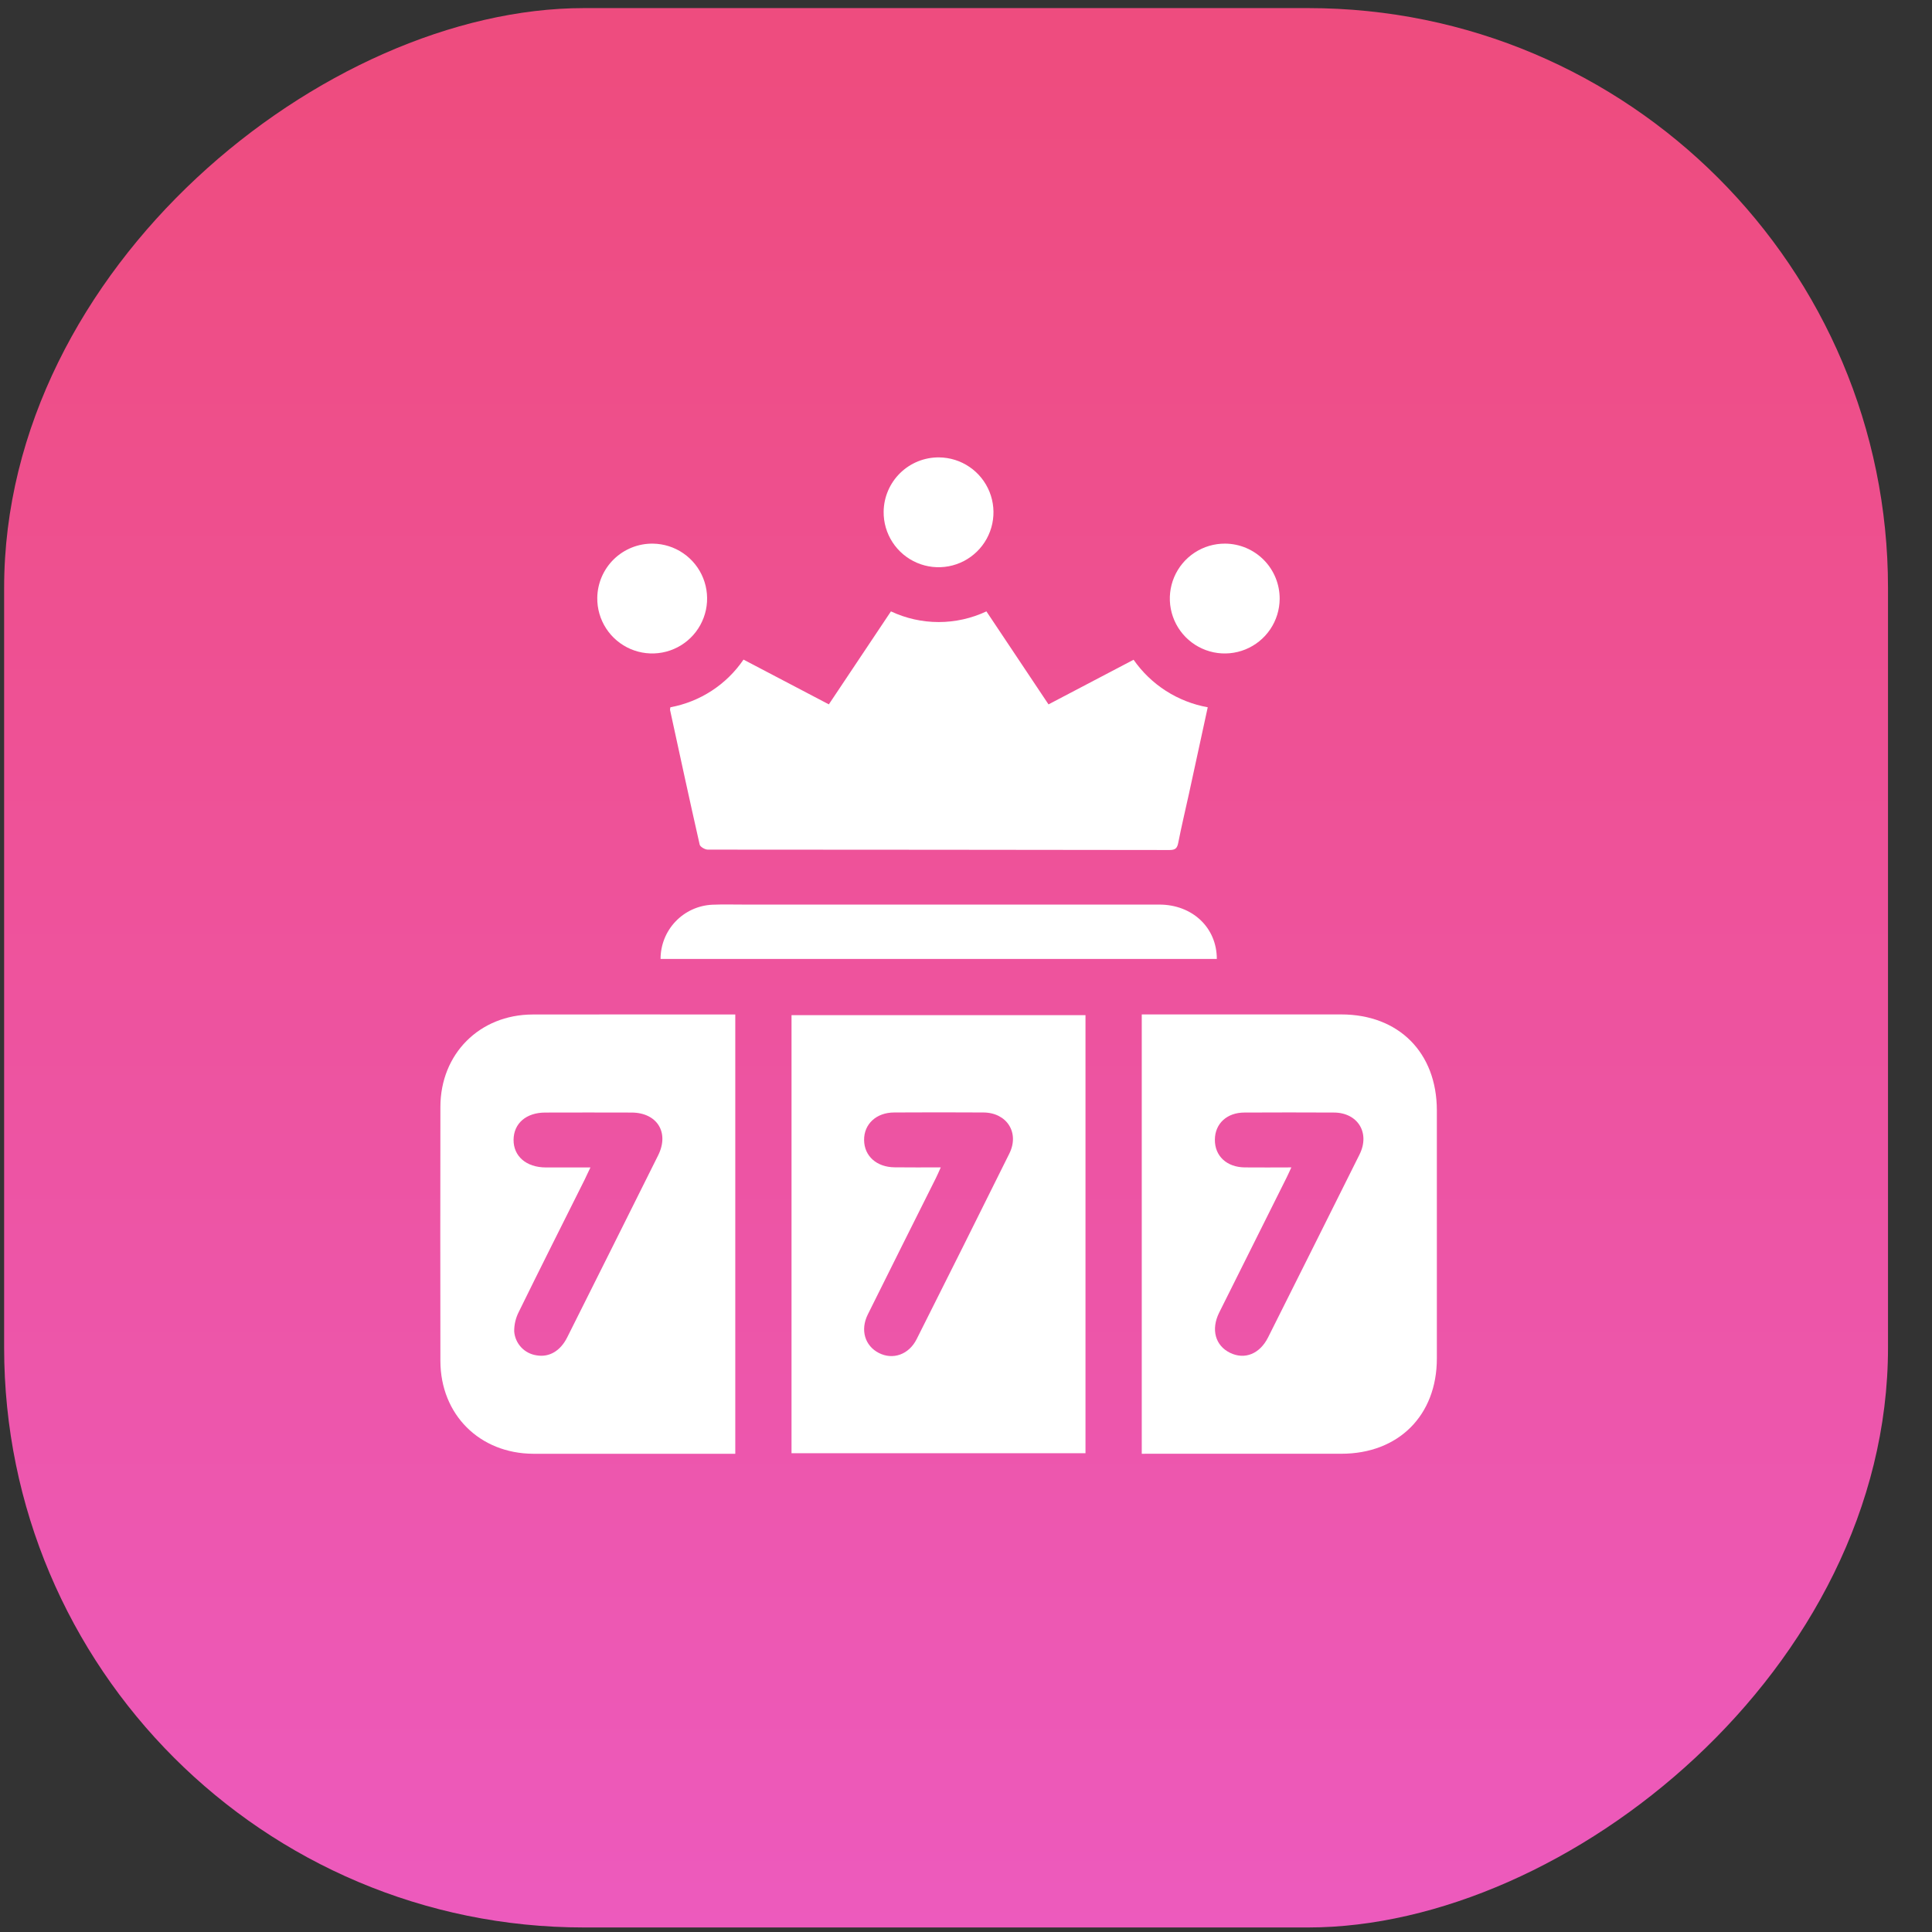
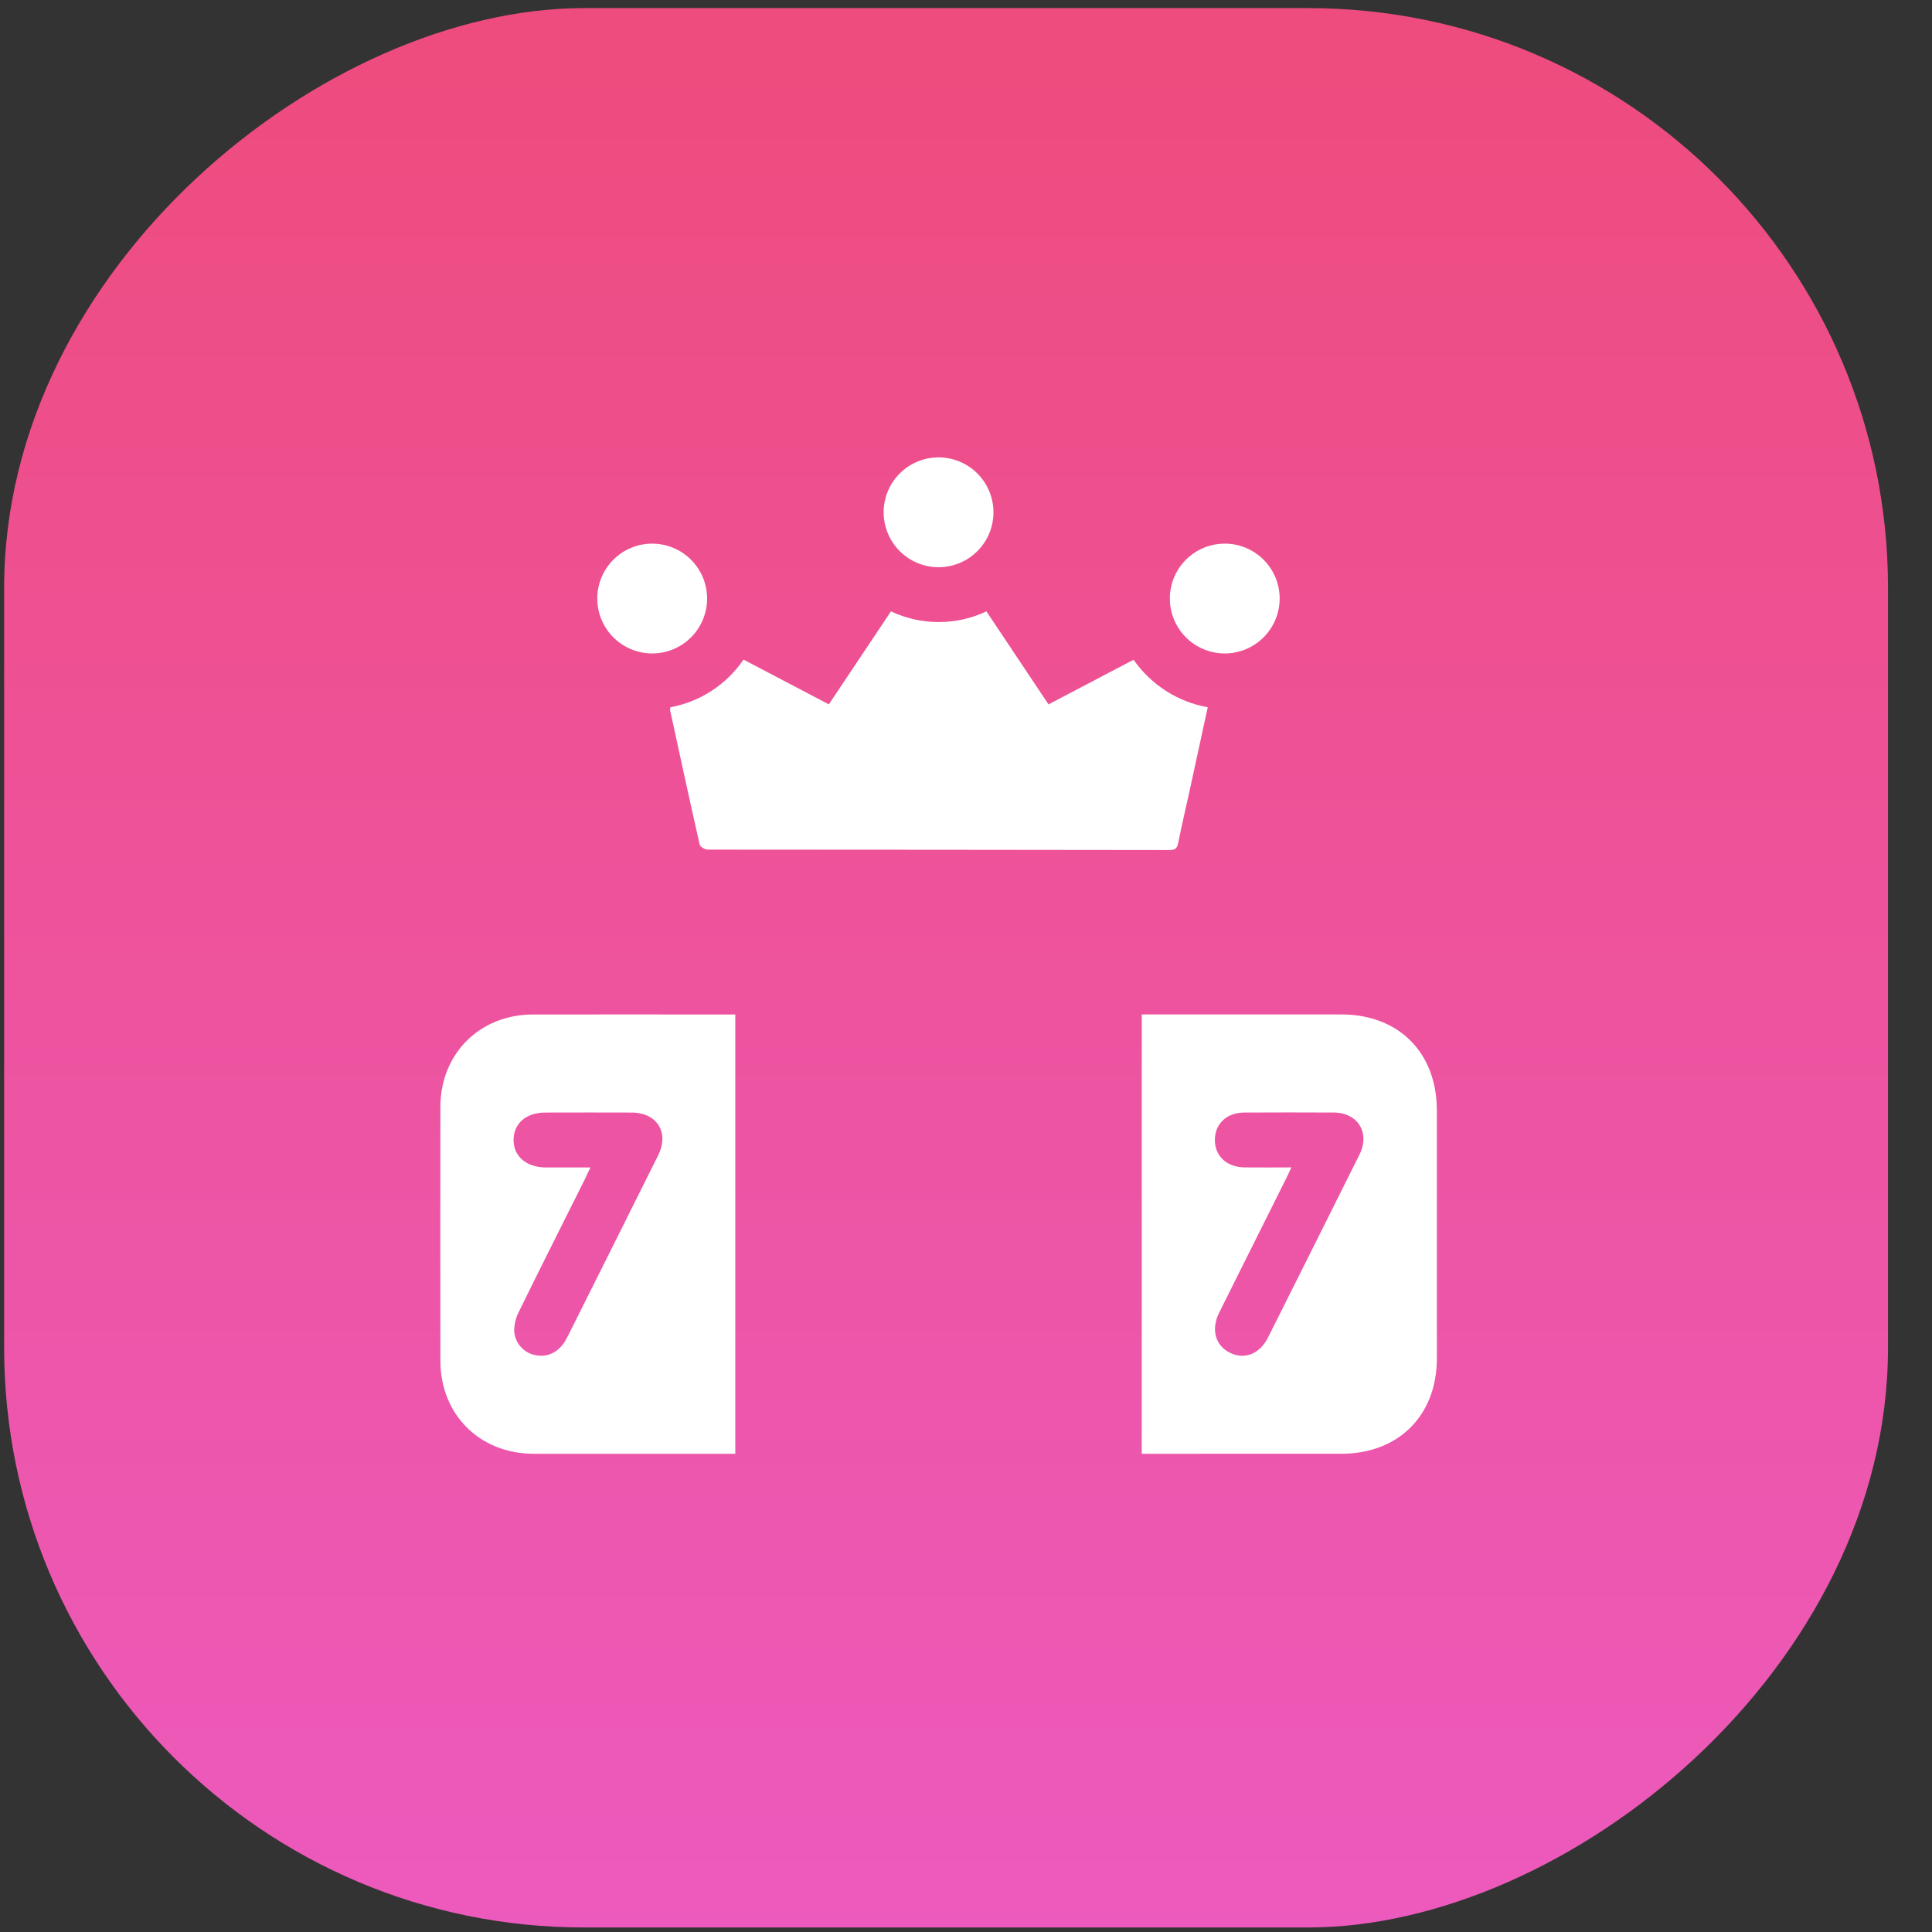
<svg xmlns="http://www.w3.org/2000/svg" width="153" height="153" viewBox="0 0 153 153" fill="none">
  <rect x="0" y="0" width="153" height="153" fill="#333333" stroke="none" />
  <g clip-path="url(#clip0_160_1676)">
    <rect x="0.327" y="152.641" width="152" height="149.189" rx="45.918" transform="rotate(-90 0.327 152.641)" fill="url(#paint0_linear_160_1676)" />
-     <path d="M85.963 115.085H62.683V80.394H85.963V115.085ZM74.502 92.447C74.355 92.772 74.249 93.029 74.125 93.275C72.325 96.879 70.515 100.478 68.728 104.086C68.107 105.328 68.494 106.581 69.602 107.147C70.71 107.712 71.975 107.279 72.592 106.049C75.053 101.16 77.498 96.264 79.928 91.362C80.756 89.705 79.737 88.11 77.877 88.1C75.53 88.086 73.178 88.086 70.82 88.1C69.397 88.1 68.415 89.017 68.43 90.287C68.444 91.556 69.424 92.432 70.855 92.443C72.043 92.461 73.228 92.447 74.502 92.447Z" fill="white" />
    <path d="M58.229 115.128H50.235C47.57 115.128 44.902 115.128 42.237 115.128C37.979 115.111 34.885 112.021 34.876 107.78C34.865 101.076 34.865 94.371 34.876 87.666C34.876 83.454 37.983 80.354 42.177 80.341C47.302 80.327 52.428 80.341 57.554 80.341H58.229V115.128ZM46.76 92.451C46.553 92.865 46.435 93.146 46.3 93.42C44.556 96.909 42.8 100.393 41.083 103.895C40.839 104.373 40.714 104.904 40.721 105.442C40.757 105.912 40.953 106.355 41.275 106.699C41.597 107.043 42.027 107.266 42.494 107.333C43.479 107.505 44.37 107.001 44.915 105.916C47.324 101.11 49.726 96.301 52.122 91.49C53.02 89.684 52.035 88.112 50.017 88.106C47.741 88.099 45.463 88.099 43.183 88.106C41.673 88.106 40.684 88.963 40.671 90.259C40.659 91.556 41.665 92.448 43.223 92.453C44.358 92.453 45.492 92.451 46.76 92.451Z" fill="white" />
-     <path d="M90.419 115.128V80.335H91.301C96.272 80.335 101.242 80.335 106.212 80.335C110.769 80.335 113.786 83.359 113.788 87.936C113.788 94.485 113.788 101.035 113.788 107.583C113.788 112.094 110.748 115.124 106.233 115.126C101.236 115.126 96.24 115.126 91.245 115.126L90.419 115.128ZM102.265 92.45C102.099 92.806 101.998 93.038 101.884 93.266C100.107 96.827 98.329 100.387 96.551 103.946C95.884 105.288 96.243 106.564 97.413 107.134C98.583 107.703 99.769 107.212 100.42 105.916C102.843 101.084 105.259 96.251 107.668 91.419C108.517 89.708 107.521 88.105 105.62 88.105C103.265 88.093 100.91 88.093 98.556 88.105C97.16 88.105 96.22 88.983 96.209 90.249C96.197 91.549 97.145 92.436 98.581 92.45C99.765 92.465 100.954 92.45 102.265 92.45Z" fill="white" />
+     <path d="M90.419 115.128V80.335H91.301C96.272 80.335 101.242 80.335 106.212 80.335C110.769 80.335 113.786 83.359 113.788 87.936C113.788 94.485 113.788 101.035 113.788 107.583C113.788 112.094 110.748 115.124 106.233 115.126L90.419 115.128ZM102.265 92.45C102.099 92.806 101.998 93.038 101.884 93.266C100.107 96.827 98.329 100.387 96.551 103.946C95.884 105.288 96.243 106.564 97.413 107.134C98.583 107.703 99.769 107.212 100.42 105.916C102.843 101.084 105.259 96.251 107.668 91.419C108.517 89.708 107.521 88.105 105.62 88.105C103.265 88.093 100.91 88.093 98.556 88.105C97.16 88.105 96.22 88.983 96.209 90.249C96.197 91.549 97.145 92.436 98.581 92.45C99.765 92.465 100.954 92.45 102.265 92.45Z" fill="white" />
    <path d="M58.88 52.236L65.638 55.78L70.556 48.417C71.739 48.973 73.03 49.262 74.337 49.262C75.644 49.262 76.935 48.973 78.117 48.417L83.034 55.782L89.771 52.247C90.455 53.229 91.326 54.067 92.333 54.712C93.341 55.358 94.466 55.799 95.644 56.01C95.139 58.337 94.648 60.605 94.153 62.873C93.871 64.161 93.563 65.441 93.31 66.735C93.225 67.17 93.087 67.315 92.612 67.315C80.427 67.299 68.24 67.288 56.053 67.284C55.831 67.284 55.45 67.065 55.409 66.887C54.603 63.331 53.833 59.771 53.062 56.217C53.064 56.147 53.074 56.077 53.092 56.01C54.258 55.794 55.37 55.35 56.363 54.702C57.357 54.055 58.212 53.217 58.88 52.236Z" fill="white" />
-     <path d="M52.312 75.942C52.311 74.837 52.736 73.773 53.499 72.973C54.263 72.173 55.305 71.698 56.409 71.647C57.262 71.612 58.115 71.636 58.971 71.636C69.915 71.636 80.861 71.636 91.806 71.636C94.426 71.636 96.363 73.459 96.363 75.94L52.312 75.942Z" fill="white" />
    <path d="M74.371 36.222C75.231 36.231 76.07 36.494 76.78 36.98C77.491 37.465 78.041 38.151 78.362 38.949C78.683 39.748 78.76 40.624 78.583 41.466C78.406 42.308 77.983 43.079 77.367 43.68C76.752 44.282 75.972 44.688 75.126 44.846C74.28 45.004 73.406 44.908 72.615 44.569C71.824 44.23 71.151 43.664 70.682 42.943C70.212 42.222 69.967 41.378 69.978 40.517C69.992 39.365 70.463 38.267 71.286 37.461C72.109 36.656 73.219 36.21 74.371 36.222Z" fill="white" />
    <path d="M51.701 43.052C52.561 43.062 53.399 43.327 54.109 43.814C54.818 44.3 55.367 44.986 55.687 45.785C56.006 46.584 56.082 47.459 55.904 48.301C55.725 49.143 55.302 49.913 54.686 50.514C54.07 51.114 53.29 51.519 52.444 51.676C51.598 51.833 50.725 51.736 49.934 51.397C49.144 51.058 48.471 50.492 48.002 49.77C47.533 49.049 47.289 48.205 47.3 47.345C47.315 46.192 47.787 45.092 48.612 44.287C49.437 43.482 50.548 43.038 51.701 43.052Z" fill="white" />
    <path d="M101.34 47.429C101.334 48.29 101.073 49.129 100.59 49.841C100.107 50.553 99.424 51.106 98.627 51.43C97.83 51.754 96.955 51.834 96.112 51.66C95.27 51.486 94.498 51.066 93.894 50.454C93.29 49.841 92.881 49.063 92.719 48.218C92.557 47.373 92.65 46.499 92.985 45.706C93.32 44.914 93.883 44.239 94.602 43.766C95.32 43.294 96.163 43.045 97.024 43.051C98.177 43.06 99.279 43.526 100.088 44.347C100.897 45.168 101.347 46.277 101.34 47.429Z" fill="white" />
  </g>
  <defs>
    <linearGradient id="paint0_linear_160_1676" x1="147.212" y1="301.83" x2="0.327" y2="301.83" gradientUnits="userSpaceOnUse">
      <stop stop-color="#EE4C7F" />
      <stop offset="1" stop-color="#ED5ABD" />
    </linearGradient>
    <clipPath id="clip0_160_1676">
      <rect width="152" height="152" fill="white" transform="translate(0.327 0.641)" />
    </clipPath>
  </defs>
</svg>